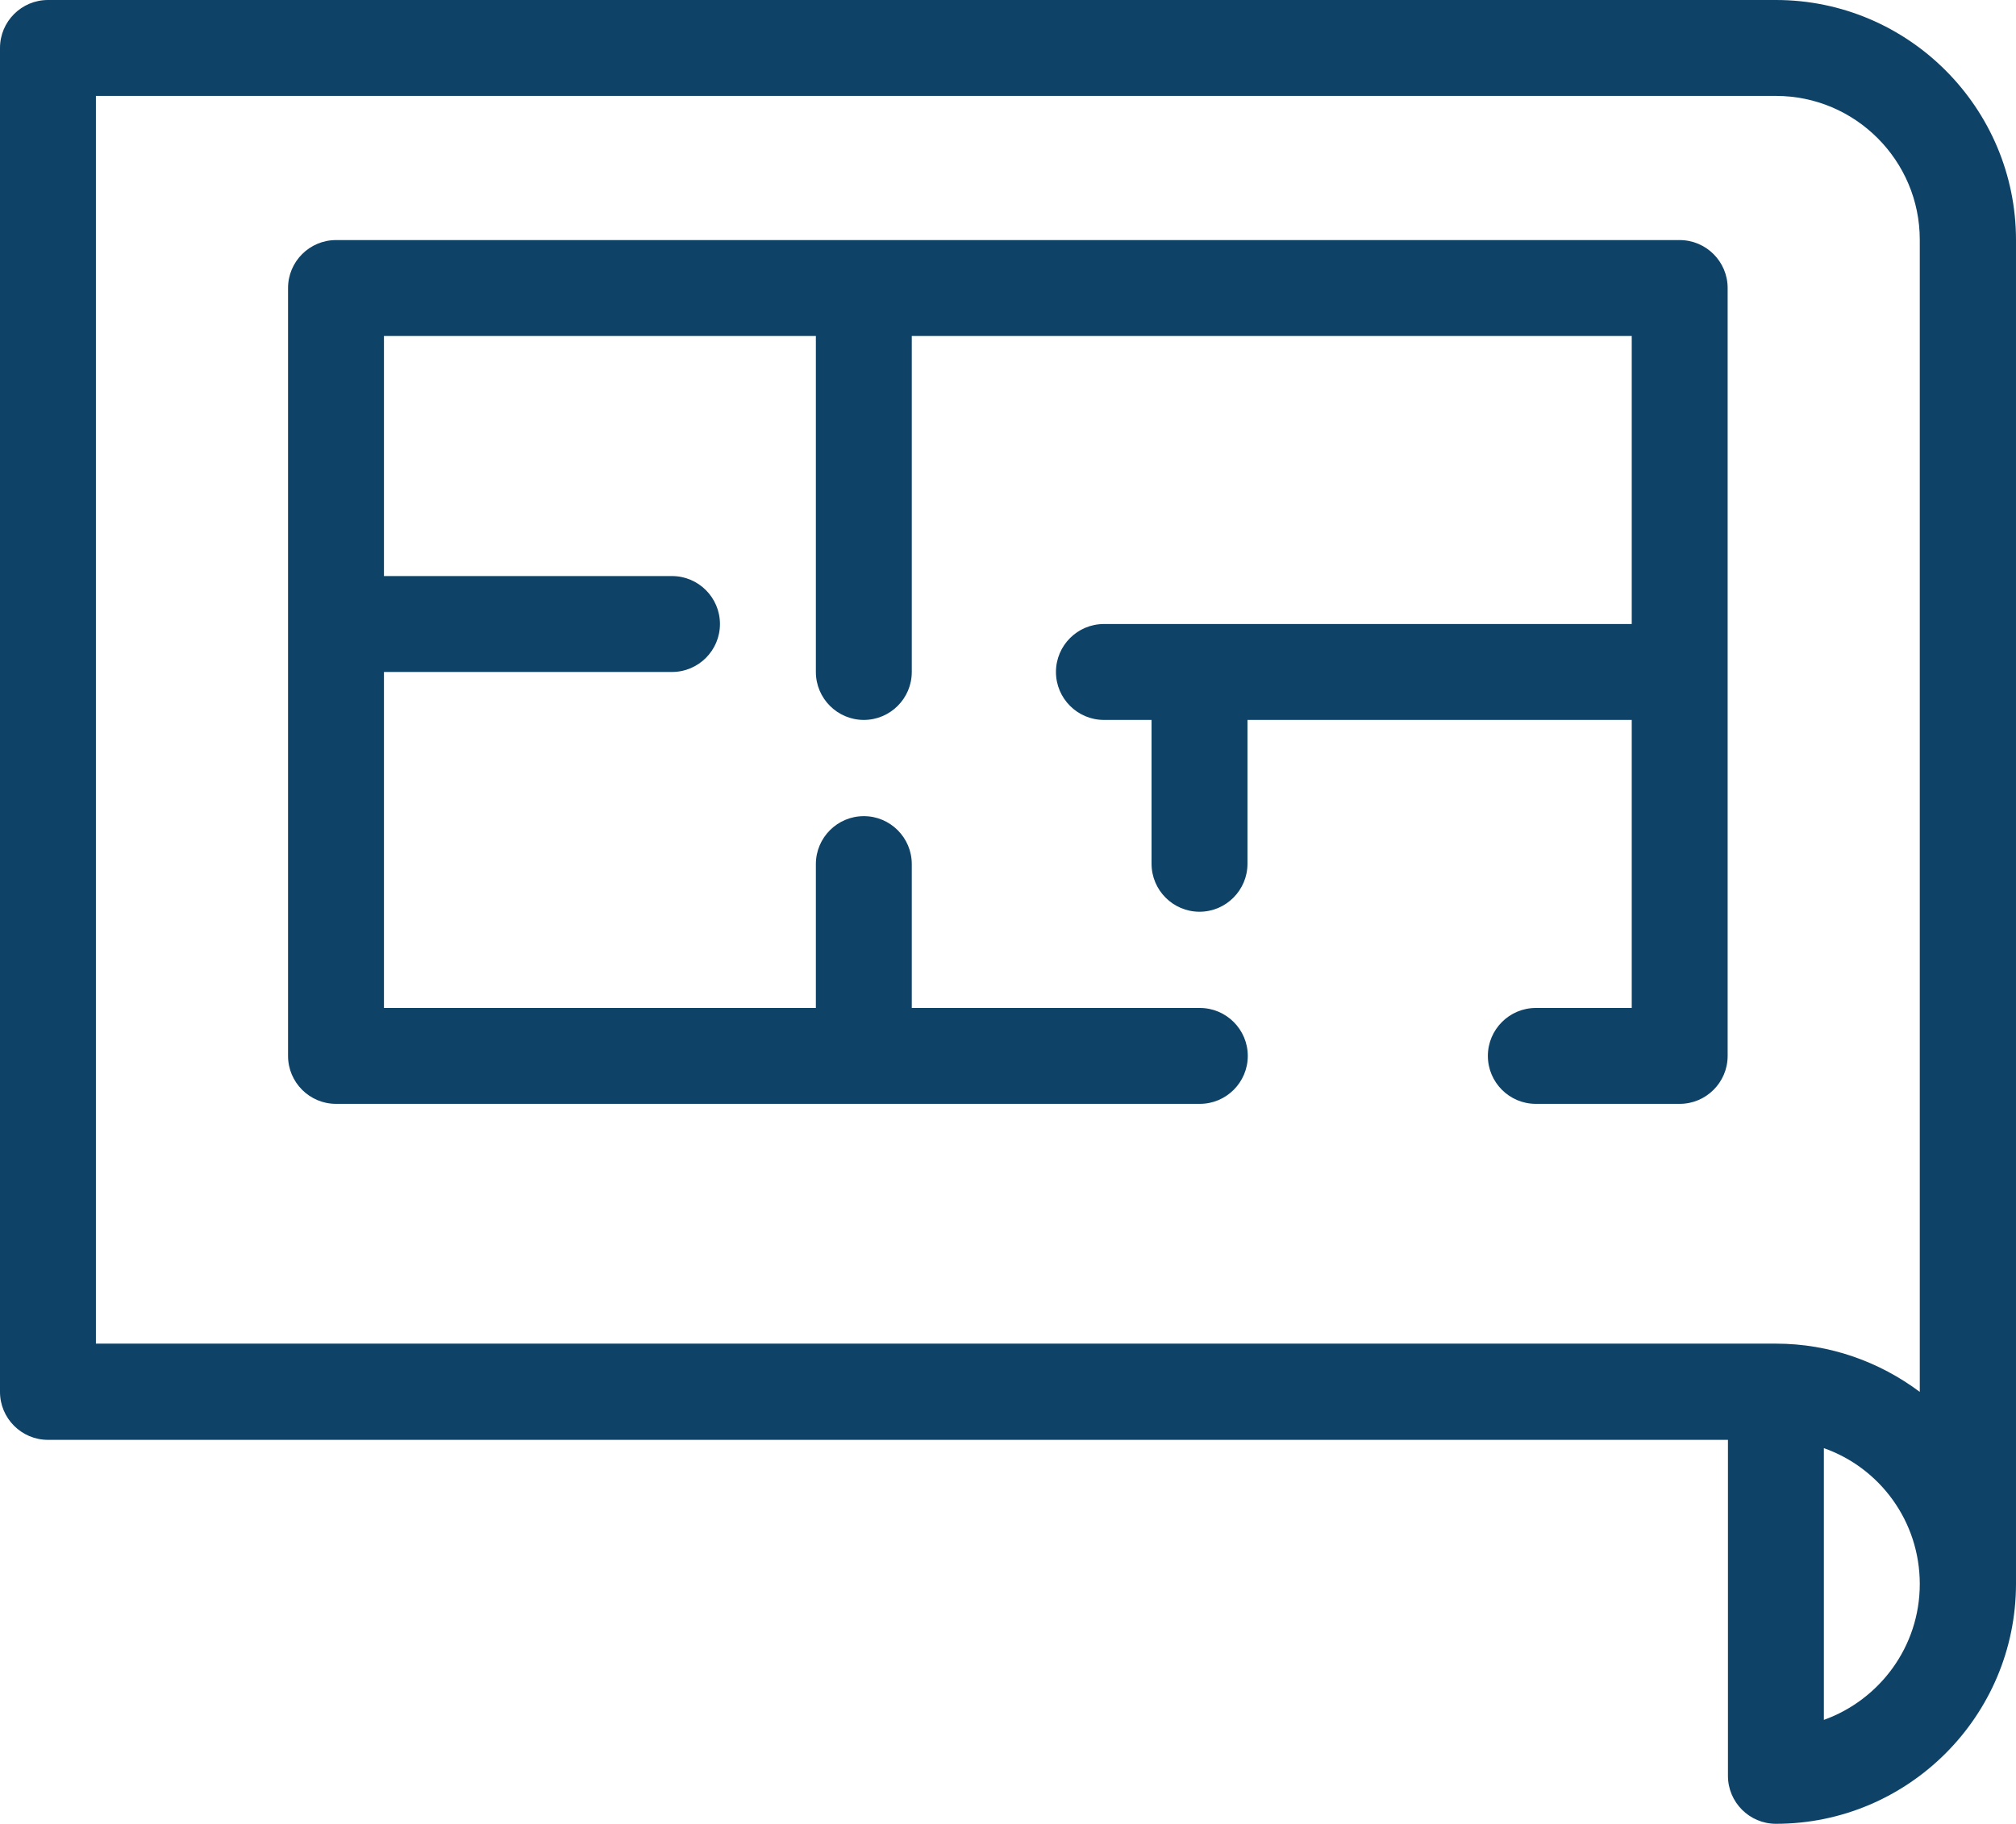
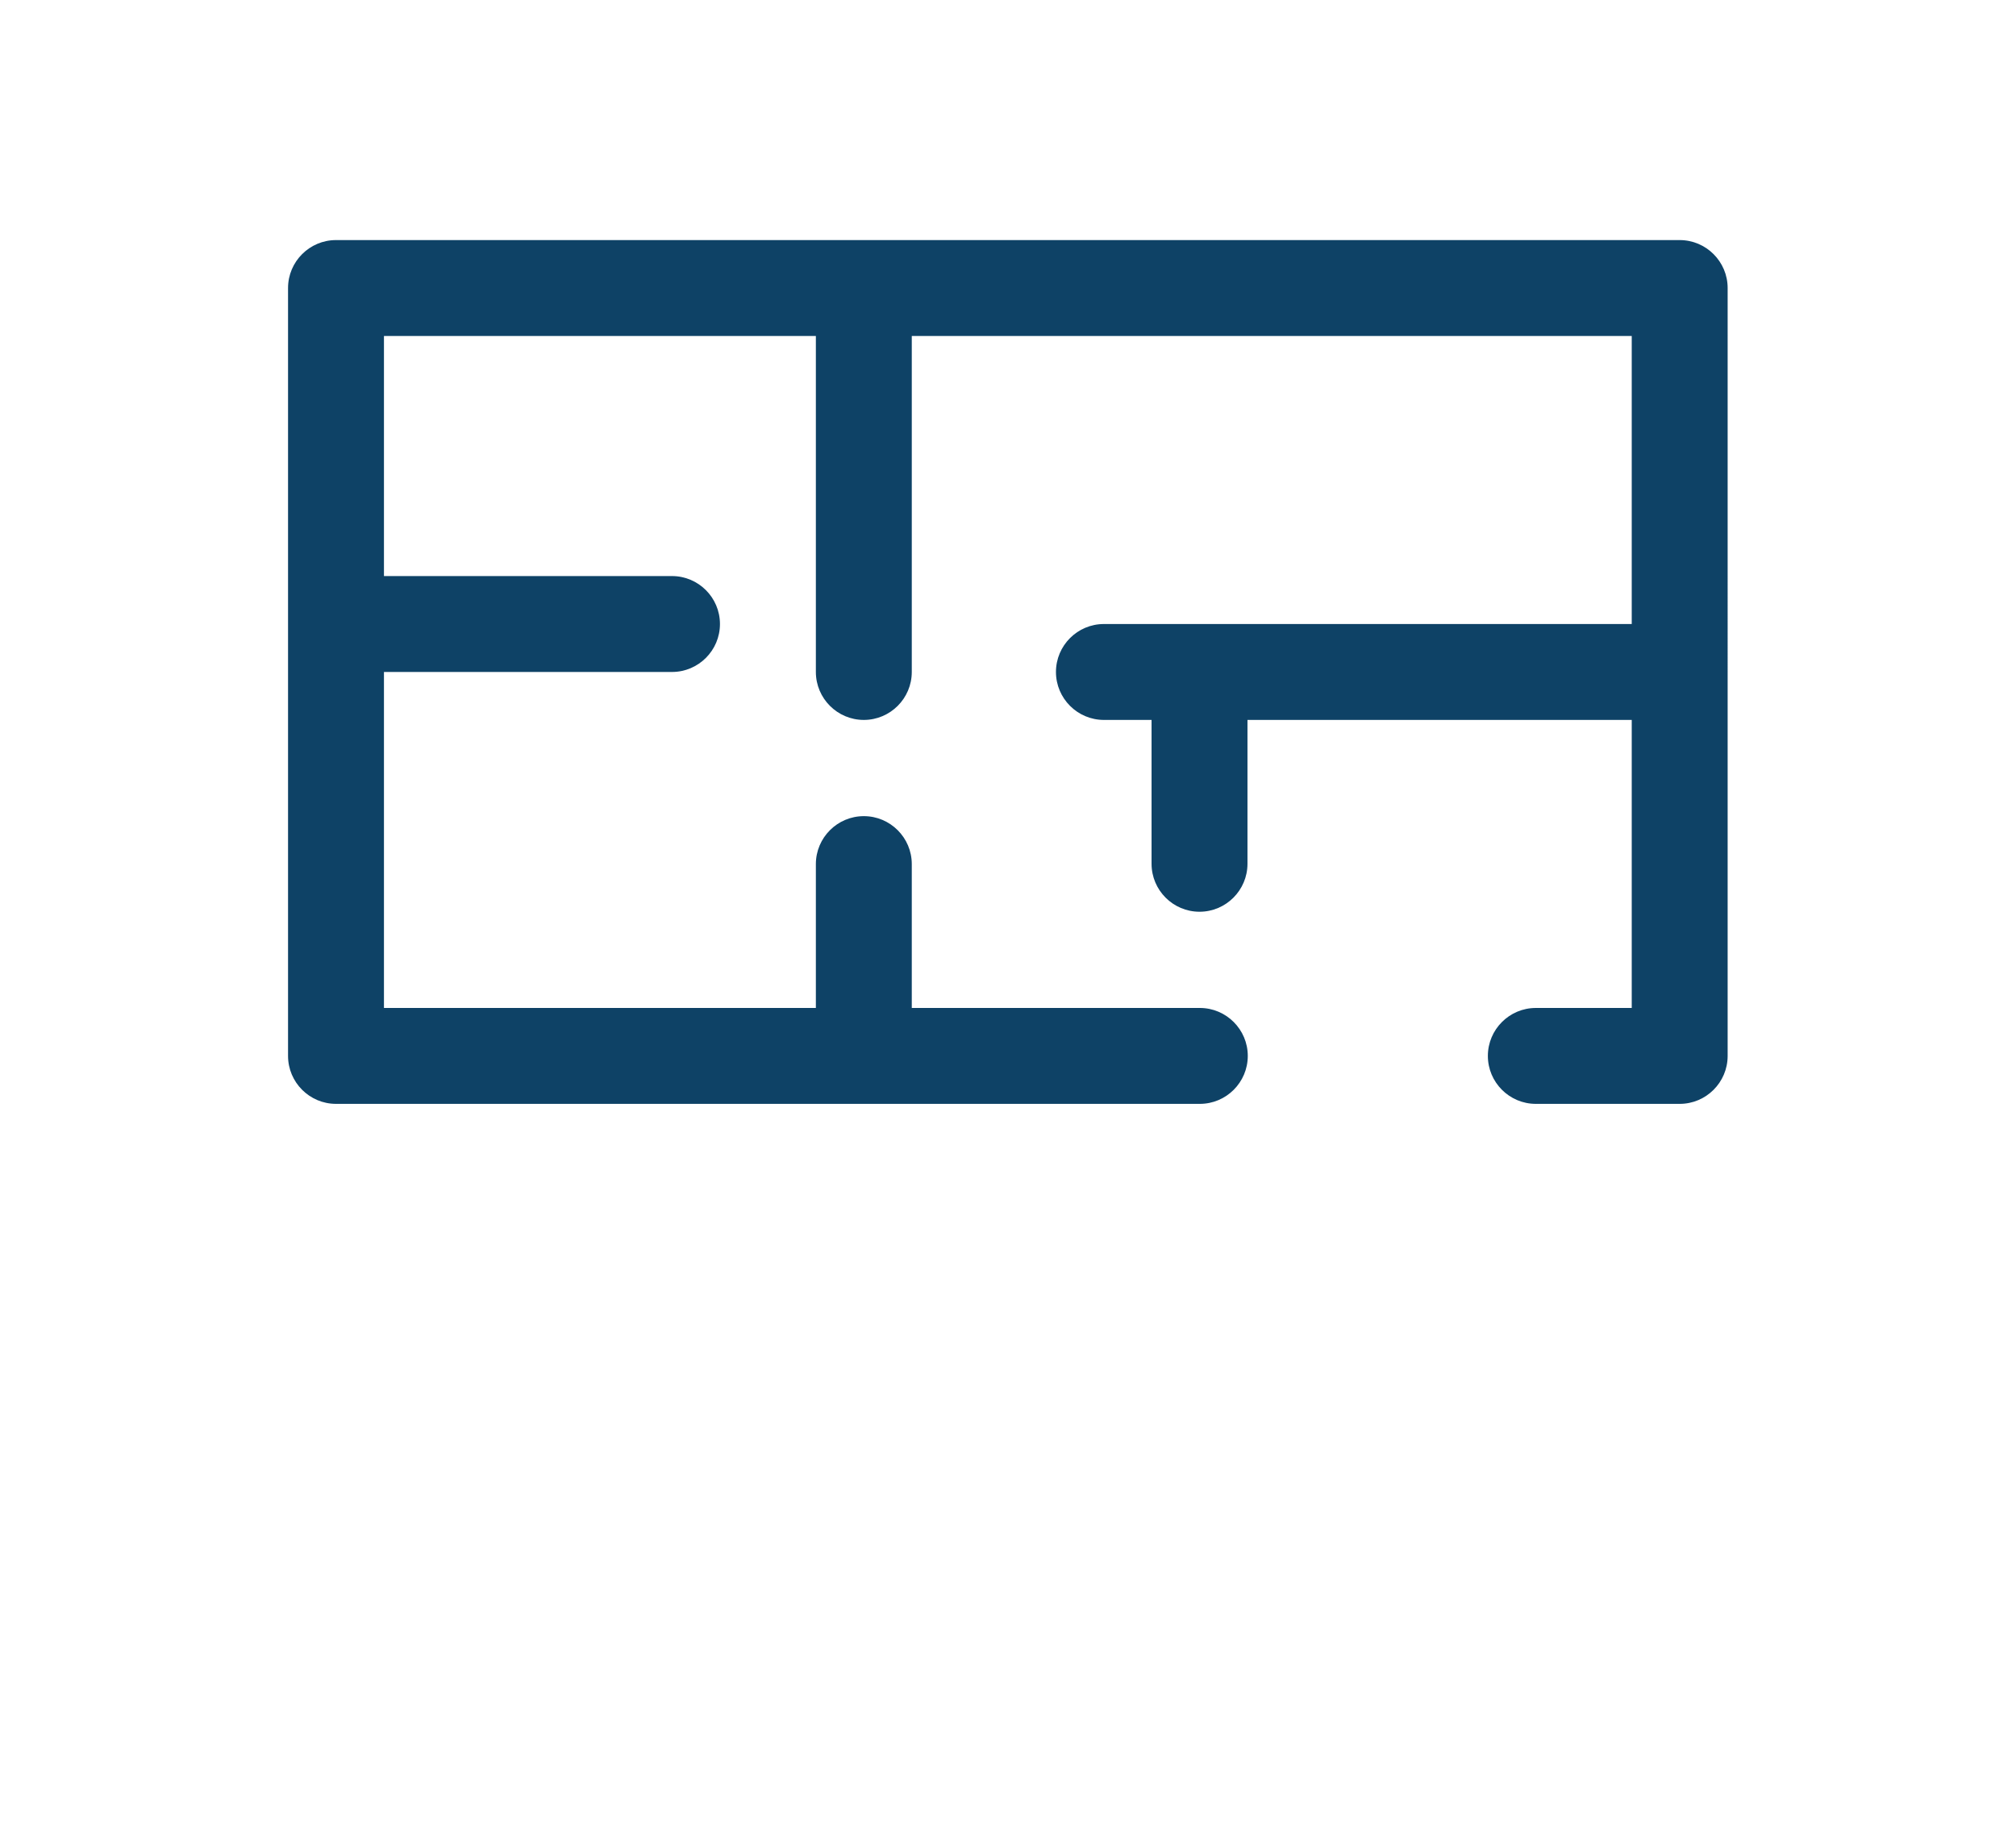
<svg xmlns="http://www.w3.org/2000/svg" id="Layer_2" viewBox="0 0 65.58 59.33">
  <defs>
    <style>.cls-1{fill:#0e4266;}</style>
  </defs>
  <g id="Layer_2-2">
    <g>
-       <path class="cls-1" d="M57.77,0H1.56C.7,0,0,.7,0,1.56V45.28c0,.86,.7,1.56,1.56,1.56H56.21v10.93c0,.86,.7,1.56,1.56,1.56,4.3,0,7.81-3.5,7.81-7.81V7.81c0-4.3-3.5-7.81-7.81-7.81Zm1.56,55.94v-8.83c1.82,.64,3.12,2.38,3.12,4.42s-1.31,3.77-3.12,4.42Zm3.12-10.66c-1.31-.98-2.93-1.57-4.68-1.57H3.12V3.12H57.77c2.58,0,4.68,2.1,4.68,4.68V45.28Z" />
      <path class="cls-1" d="M54.65,7.81H10.93c-.86,0-1.56,.7-1.56,1.56v24.98c0,.86,.7,1.56,1.56,1.56h28.1c.86,0,1.56-.7,1.56-1.56s-.7-1.56-1.56-1.56h-9.37v-4.68c0-.86-.7-1.56-1.56-1.56s-1.56,.7-1.56,1.56v4.68H12.49v-10.93h9.37c.86,0,1.56-.7,1.56-1.56s-.7-1.56-1.56-1.56H12.49v-7.81h14.05v10.93c0,.86,.7,1.56,1.56,1.56s1.56-.7,1.56-1.56V10.93h23.42v9.37h-17.17c-.86,0-1.56,.7-1.56,1.56s.7,1.56,1.56,1.56h1.55v4.68c0,.86,.7,1.56,1.56,1.56s1.56-.7,1.56-1.56v-4.68h12.5v9.37h-3.12c-.86,0-1.56,.7-1.56,1.56s.7,1.56,1.56,1.56h4.68c.86,0,1.56-.7,1.56-1.56V9.37c0-.86-.7-1.56-1.56-1.56Z" />
    </g>
  </g>
</svg>